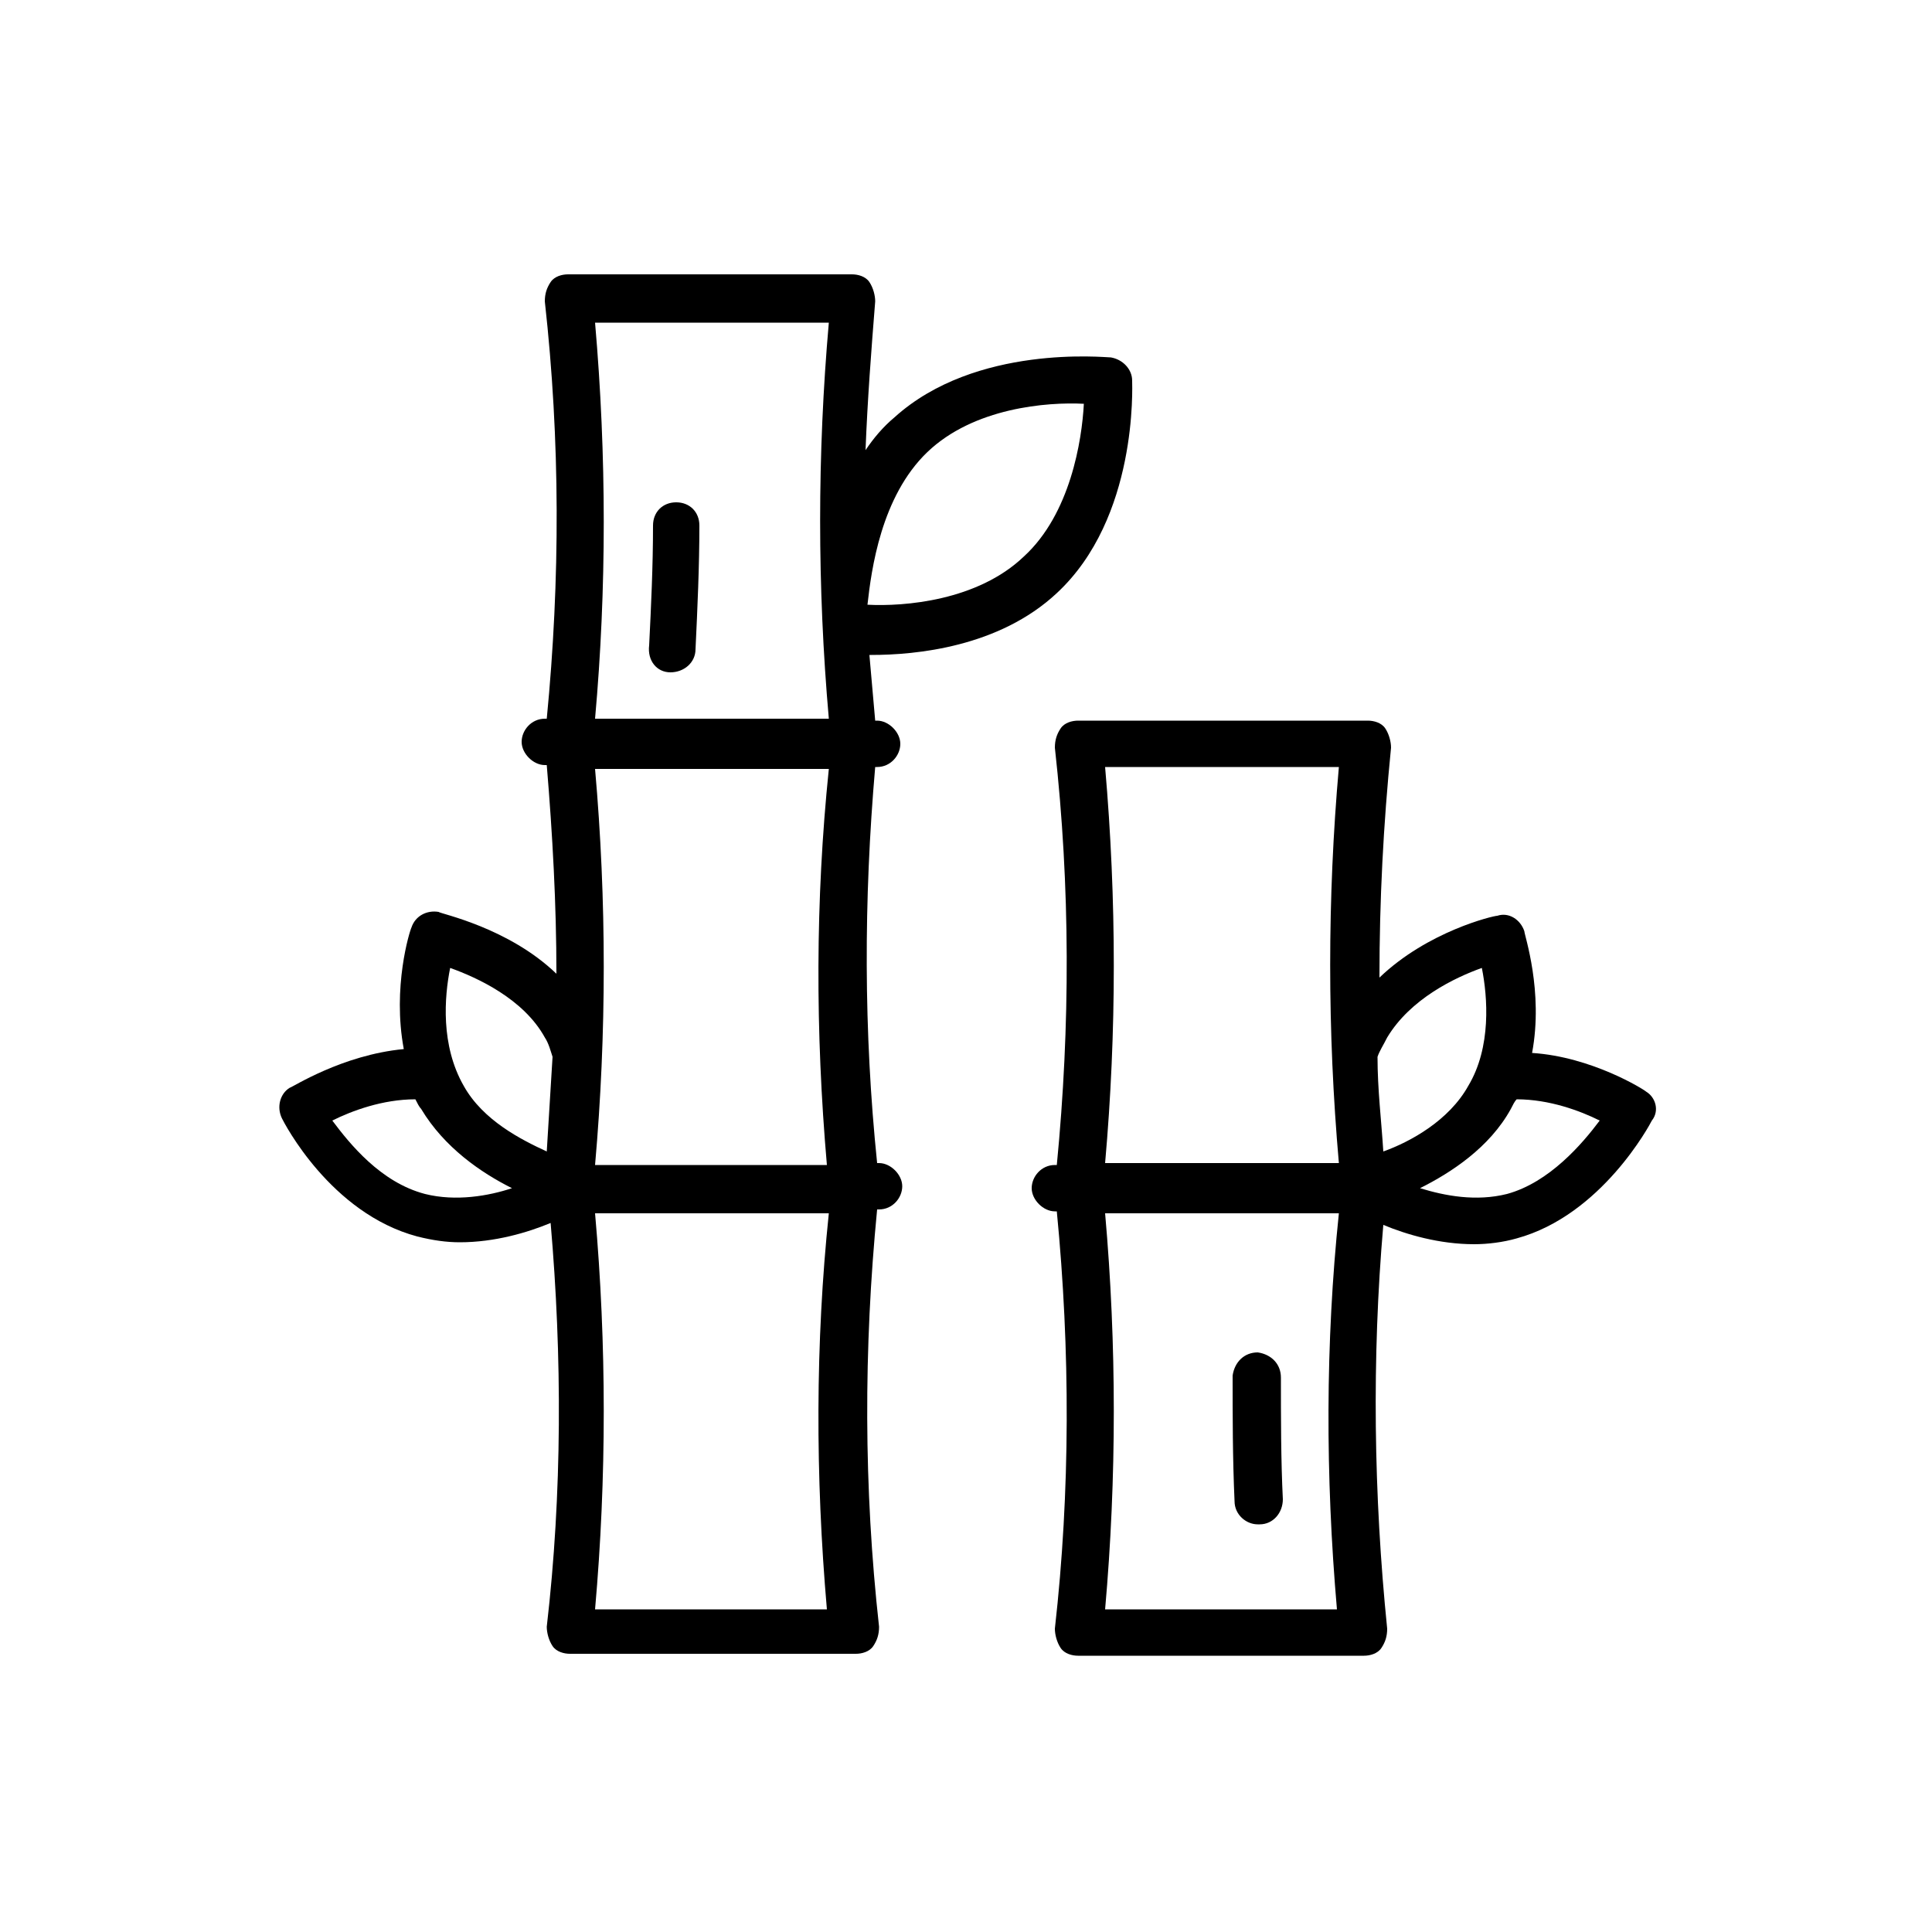
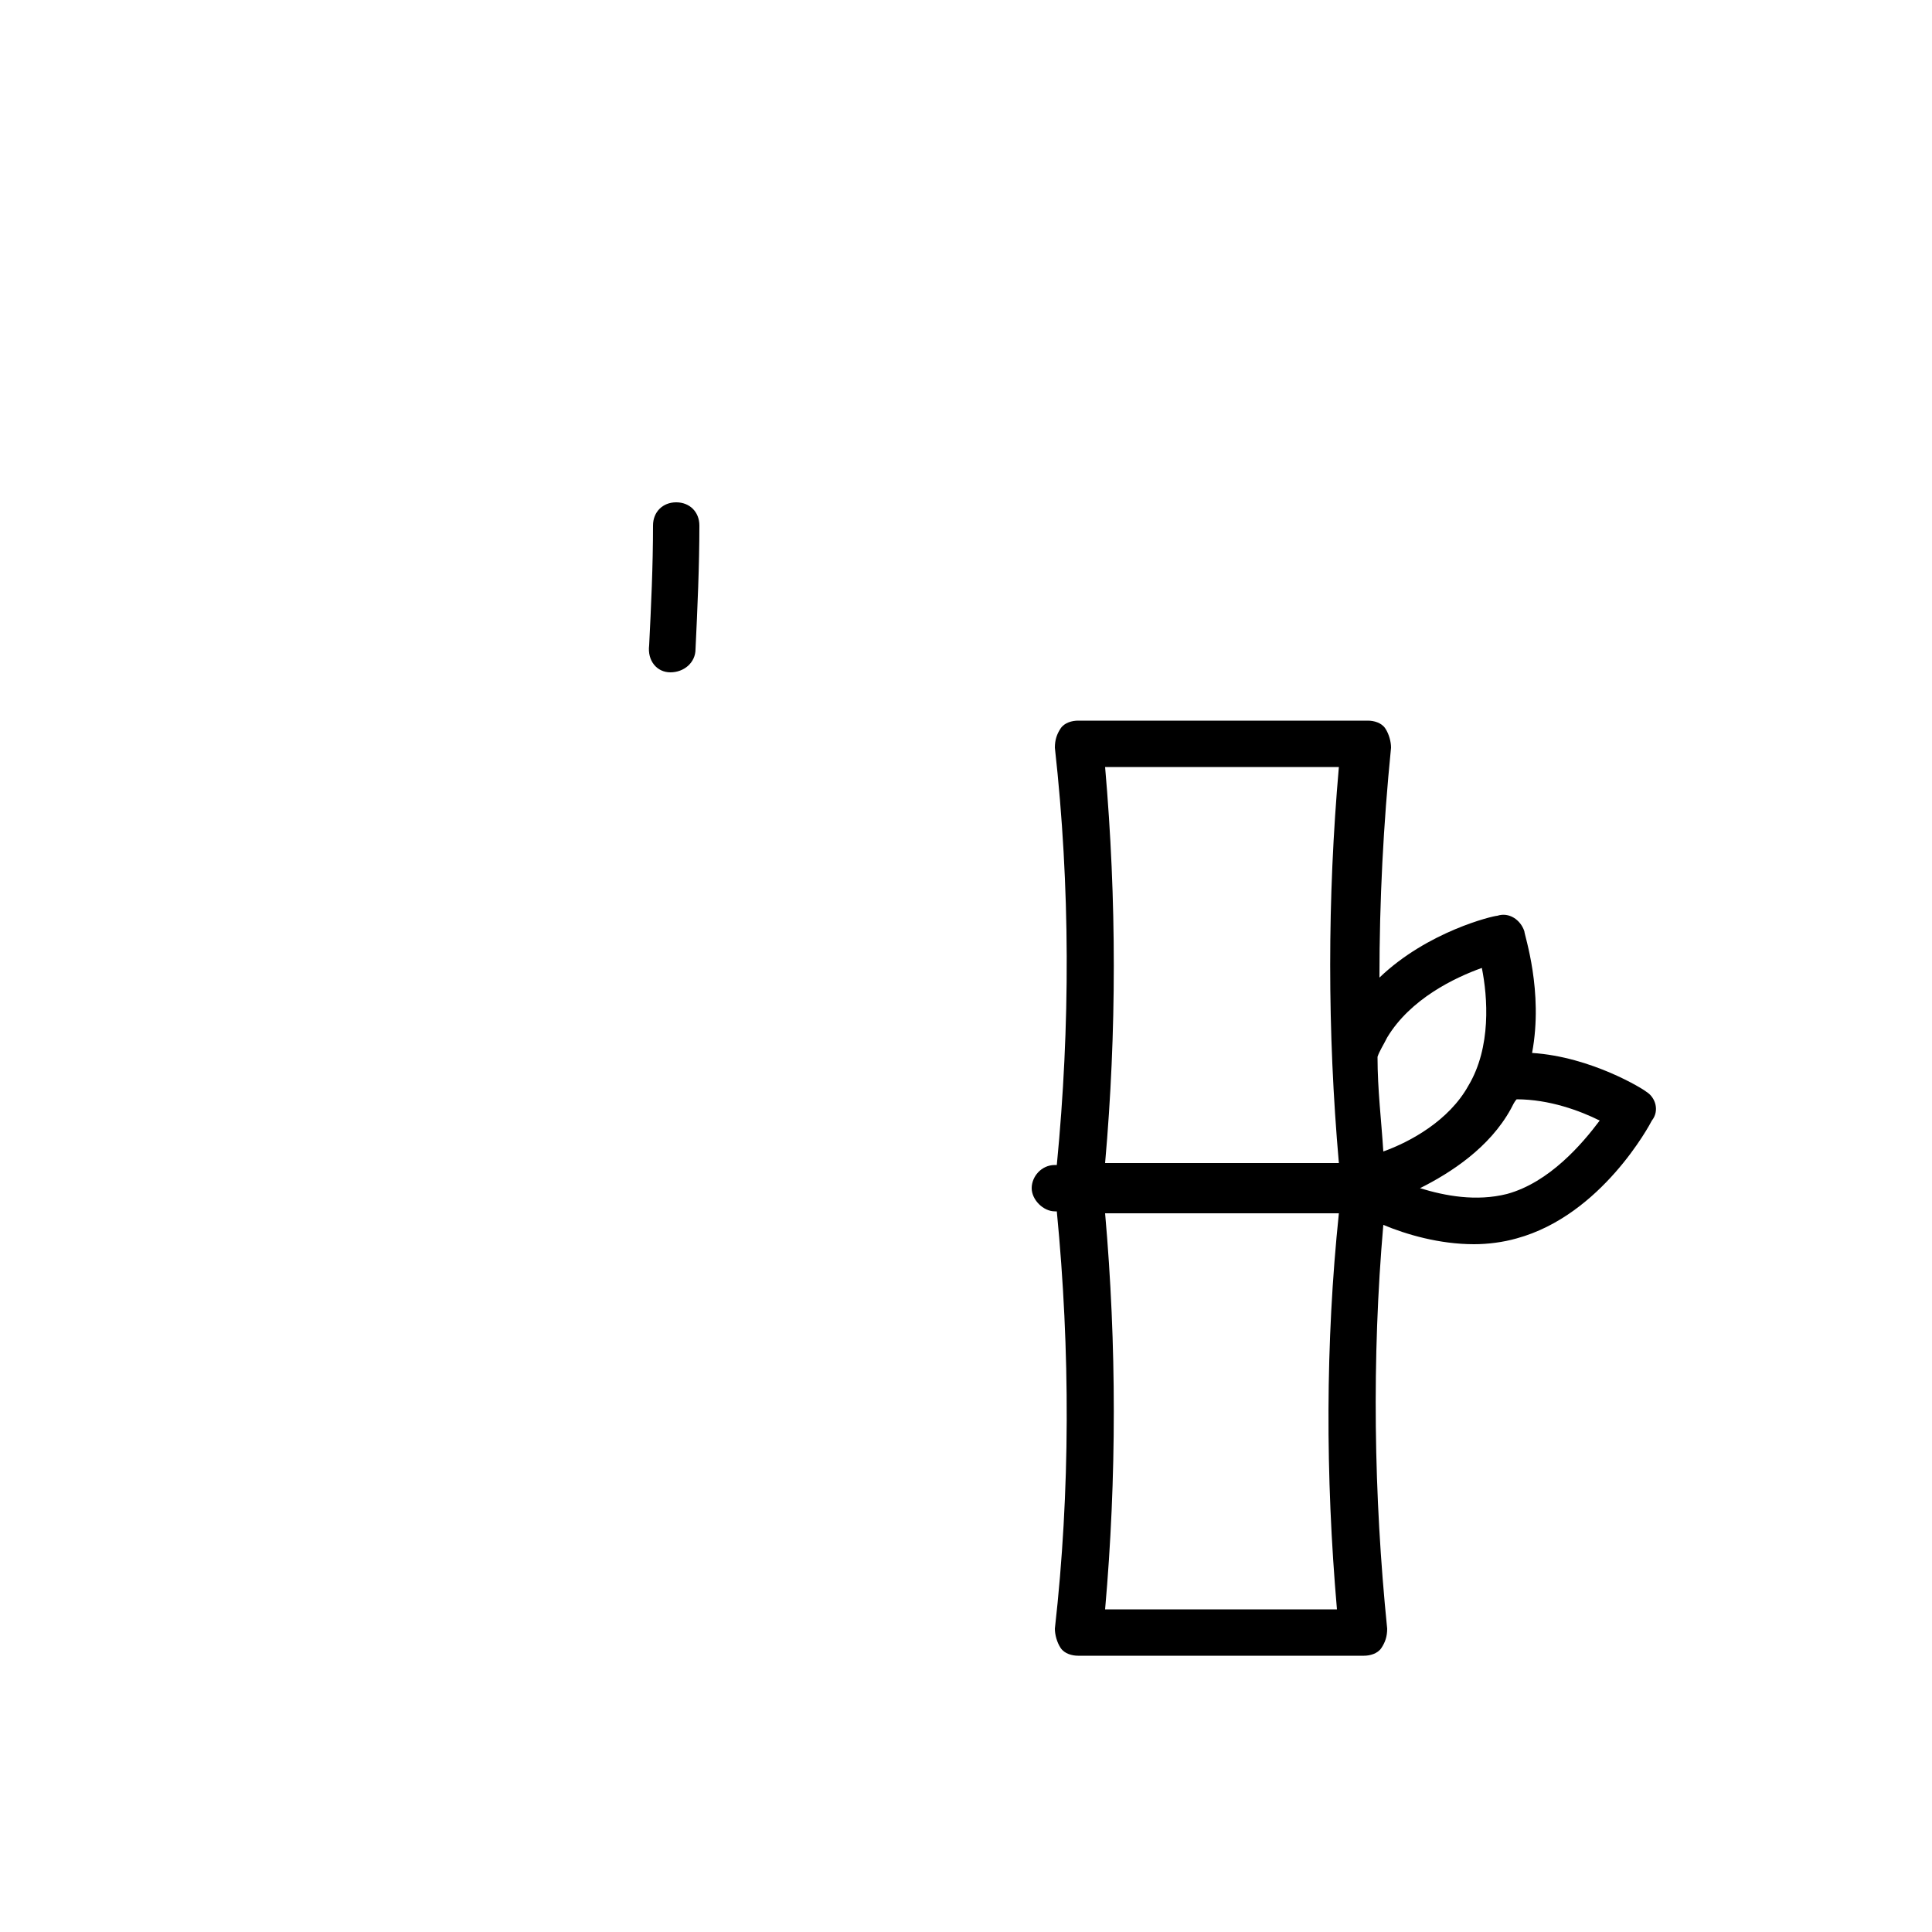
<svg xmlns="http://www.w3.org/2000/svg" version="1.1" id="Layer_1" x="0px" y="0px" viewBox="0 0 100 100" style="enable-background:new 0 0 100 100;" xml:space="preserve">
  <g id="Outline">
    <g>
-       <path d="M45.3,39.7h0.1c0.7,0,1.2-0.6,1.2-1.2s-0.6-1.2-1.2-1.2h-0.1c-0.1-1.1-0.2-2.3-0.3-3.4c0,0,0,0,0.1,0    c2.3,0,6.6-0.4,9.6-3.2c4.2-3.9,3.9-10.7,3.9-11c0-0.6-0.5-1.1-1.1-1.2c-0.3,0-7-0.7-11.2,3.1c-0.6,0.5-1.1,1.1-1.5,1.7    c0.1-2.6,0.3-5.2,0.5-7.7c0-0.3-0.1-0.7-0.3-1c-0.2-0.3-0.6-0.4-0.9-0.4H29.4c-0.3,0-0.7,0.1-0.9,0.4c-0.2,0.3-0.3,0.6-0.3,1    c0.8,7.2,0.8,14.4,0.1,21.6h-0.1c-0.7,0-1.2,0.6-1.2,1.2s0.6,1.2,1.2,1.2h0.1c0.3,3.6,0.5,7.2,0.5,10.8c-2.5-2.4-6-3.1-6.1-3.2    c-0.6-0.1-1.2,0.2-1.4,0.8c-0.1,0.2-1,3.1-0.4,6.3c-3.2,0.3-5.8,2-5.9,2c-0.5,0.3-0.7,1-0.4,1.6c0.1,0.2,2.5,4.9,7,6.1    c0.8,0.2,1.5,0.3,2.2,0.3c1.8,0,3.5-0.5,4.7-1c0.6,6.9,0.6,14-0.2,20.9c0,0.3,0.1,0.7,0.3,1c0.2,0.3,0.6,0.4,0.9,0.4h14.8    c0.3,0,0.7-0.1,0.9-0.4c0.2-0.3,0.3-0.6,0.3-1c-0.8-7.2-0.8-14.4-0.1-21.6h0.1c0.7,0,1.2-0.6,1.2-1.2s-0.6-1.2-1.2-1.2h-0.1    C44.7,53.4,44.7,46.6,45.3,39.7L45.3,39.7z M42.8,60.3H30.8c0.6-6.8,0.6-13.7,0-20.5h12.1C42.2,46.6,42.2,53.4,42.8,60.3z     M48,23.4c2.4-2.3,6.2-2.6,8.1-2.5c-0.1,1.9-0.7,5.7-3.1,7.9c-2.4,2.3-6.2,2.6-8.1,2.5C45.1,29.5,45.6,25.7,48,23.4z M30.8,16.7    h12.1c-0.6,6.8-0.6,13.7,0,20.5H30.8C31.4,30.5,31.4,23.6,30.8,16.7z M23.3,50.1c1.4,0.5,3.8,1.6,4.9,3.6c0.2,0.3,0.3,0.7,0.4,1    c-0.1,1.6-0.2,3.3-0.3,4.9C27,59,25,58,24,56.2C22.8,54.1,23,51.6,23.3,50.1L23.3,50.1z M22,61.8c-2.3-0.6-3.9-2.6-4.8-3.8    c1-0.5,2.6-1.1,4.3-1.1c0.1,0.2,0.2,0.4,0.3,0.5c1.2,2,3.1,3.3,4.7,4.1C25.3,61.9,23.6,62.2,22,61.8z M42.8,83.3H30.8    c0.6-6.8,0.6-13.7,0-20.5h12.1C42.2,69.5,42.2,76.4,42.8,83.3z" />
      <path d="M34.7,34.8C34.7,34.8,34.7,34.8,34.7,34.8c0.7,0,1.3-0.5,1.3-1.2c0.1-2.1,0.2-4.3,0.2-6.4c0-0.7-0.5-1.2-1.2-1.2h0    c-0.7,0-1.2,0.5-1.2,1.2c0,2.1-0.1,4.2-0.2,6.2C33.5,34.2,34,34.8,34.7,34.8L34.7,34.8z" />
      <path d="M85.2,56.5c-0.1-0.1-2.8-1.8-5.9-2c0.6-3.2-0.4-6.1-0.4-6.3c-0.2-0.6-0.8-1-1.4-0.8c-0.2,0-3.6,0.8-6.1,3.2    c0-4,0.2-7.9,0.6-11.9c0-0.3-0.1-0.7-0.3-1c-0.2-0.3-0.6-0.4-0.9-0.4H55.8c-0.3,0-0.7,0.1-0.9,0.4c-0.2,0.3-0.3,0.6-0.3,1    c0.8,7.2,0.8,14.4,0.1,21.6h-0.1c-0.7,0-1.2,0.6-1.2,1.2s0.6,1.2,1.2,1.2h0.1c0.7,7.2,0.7,14.5-0.1,21.6c0,0.3,0.1,0.7,0.3,1    c0.2,0.3,0.6,0.4,0.9,0.4h14.8c0.3,0,0.7-0.1,0.9-0.4c0.2-0.3,0.3-0.6,0.3-1c-0.7-6.9-0.8-14-0.2-20.9c1.2,0.5,2.9,1,4.7,1    c0.7,0,1.5-0.1,2.2-0.3c4.4-1.2,6.9-5.9,7-6.1C85.9,57.5,85.7,56.8,85.2,56.5L85.2,56.5z M71.8,53.7c1.2-2,3.5-3.1,4.9-3.6    c0.3,1.5,0.5,4.1-0.7,6.1c-1,1.8-3,2.9-4.4,3.4c-0.1-1.6-0.3-3.2-0.3-4.9C71.4,54.4,71.6,54.1,71.8,53.7z M57.2,39.7h12.1    c-0.6,6.8-0.6,13.7,0,20.5H57.2C57.8,53.4,57.8,46.6,57.2,39.7z M69.2,83.3H57.2c0.6-6.8,0.6-13.7,0-20.5h12.1    C68.6,69.5,68.6,76.4,69.2,83.3z M78,61.8c-1.6,0.4-3.2,0.1-4.5-0.3c1.6-0.8,3.6-2.1,4.7-4.1c0.1-0.2,0.2-0.4,0.3-0.5    c1.7,0,3.3,0.6,4.3,1.1C81.9,59.2,80.2,61.2,78,61.8L78,61.8z" />
-       <path d="M66.3,71.3c0-0.7-0.5-1.2-1.2-1.3c-0.7,0-1.2,0.5-1.3,1.2c0,2.1,0,4.3,0.1,6.5c0,0.7,0.6,1.2,1.2,1.2l0.1,0    c0.7,0,1.2-0.6,1.2-1.3C66.3,75.6,66.3,73.4,66.3,71.3L66.3,71.3z" />
    </g>
  </g>
</svg>